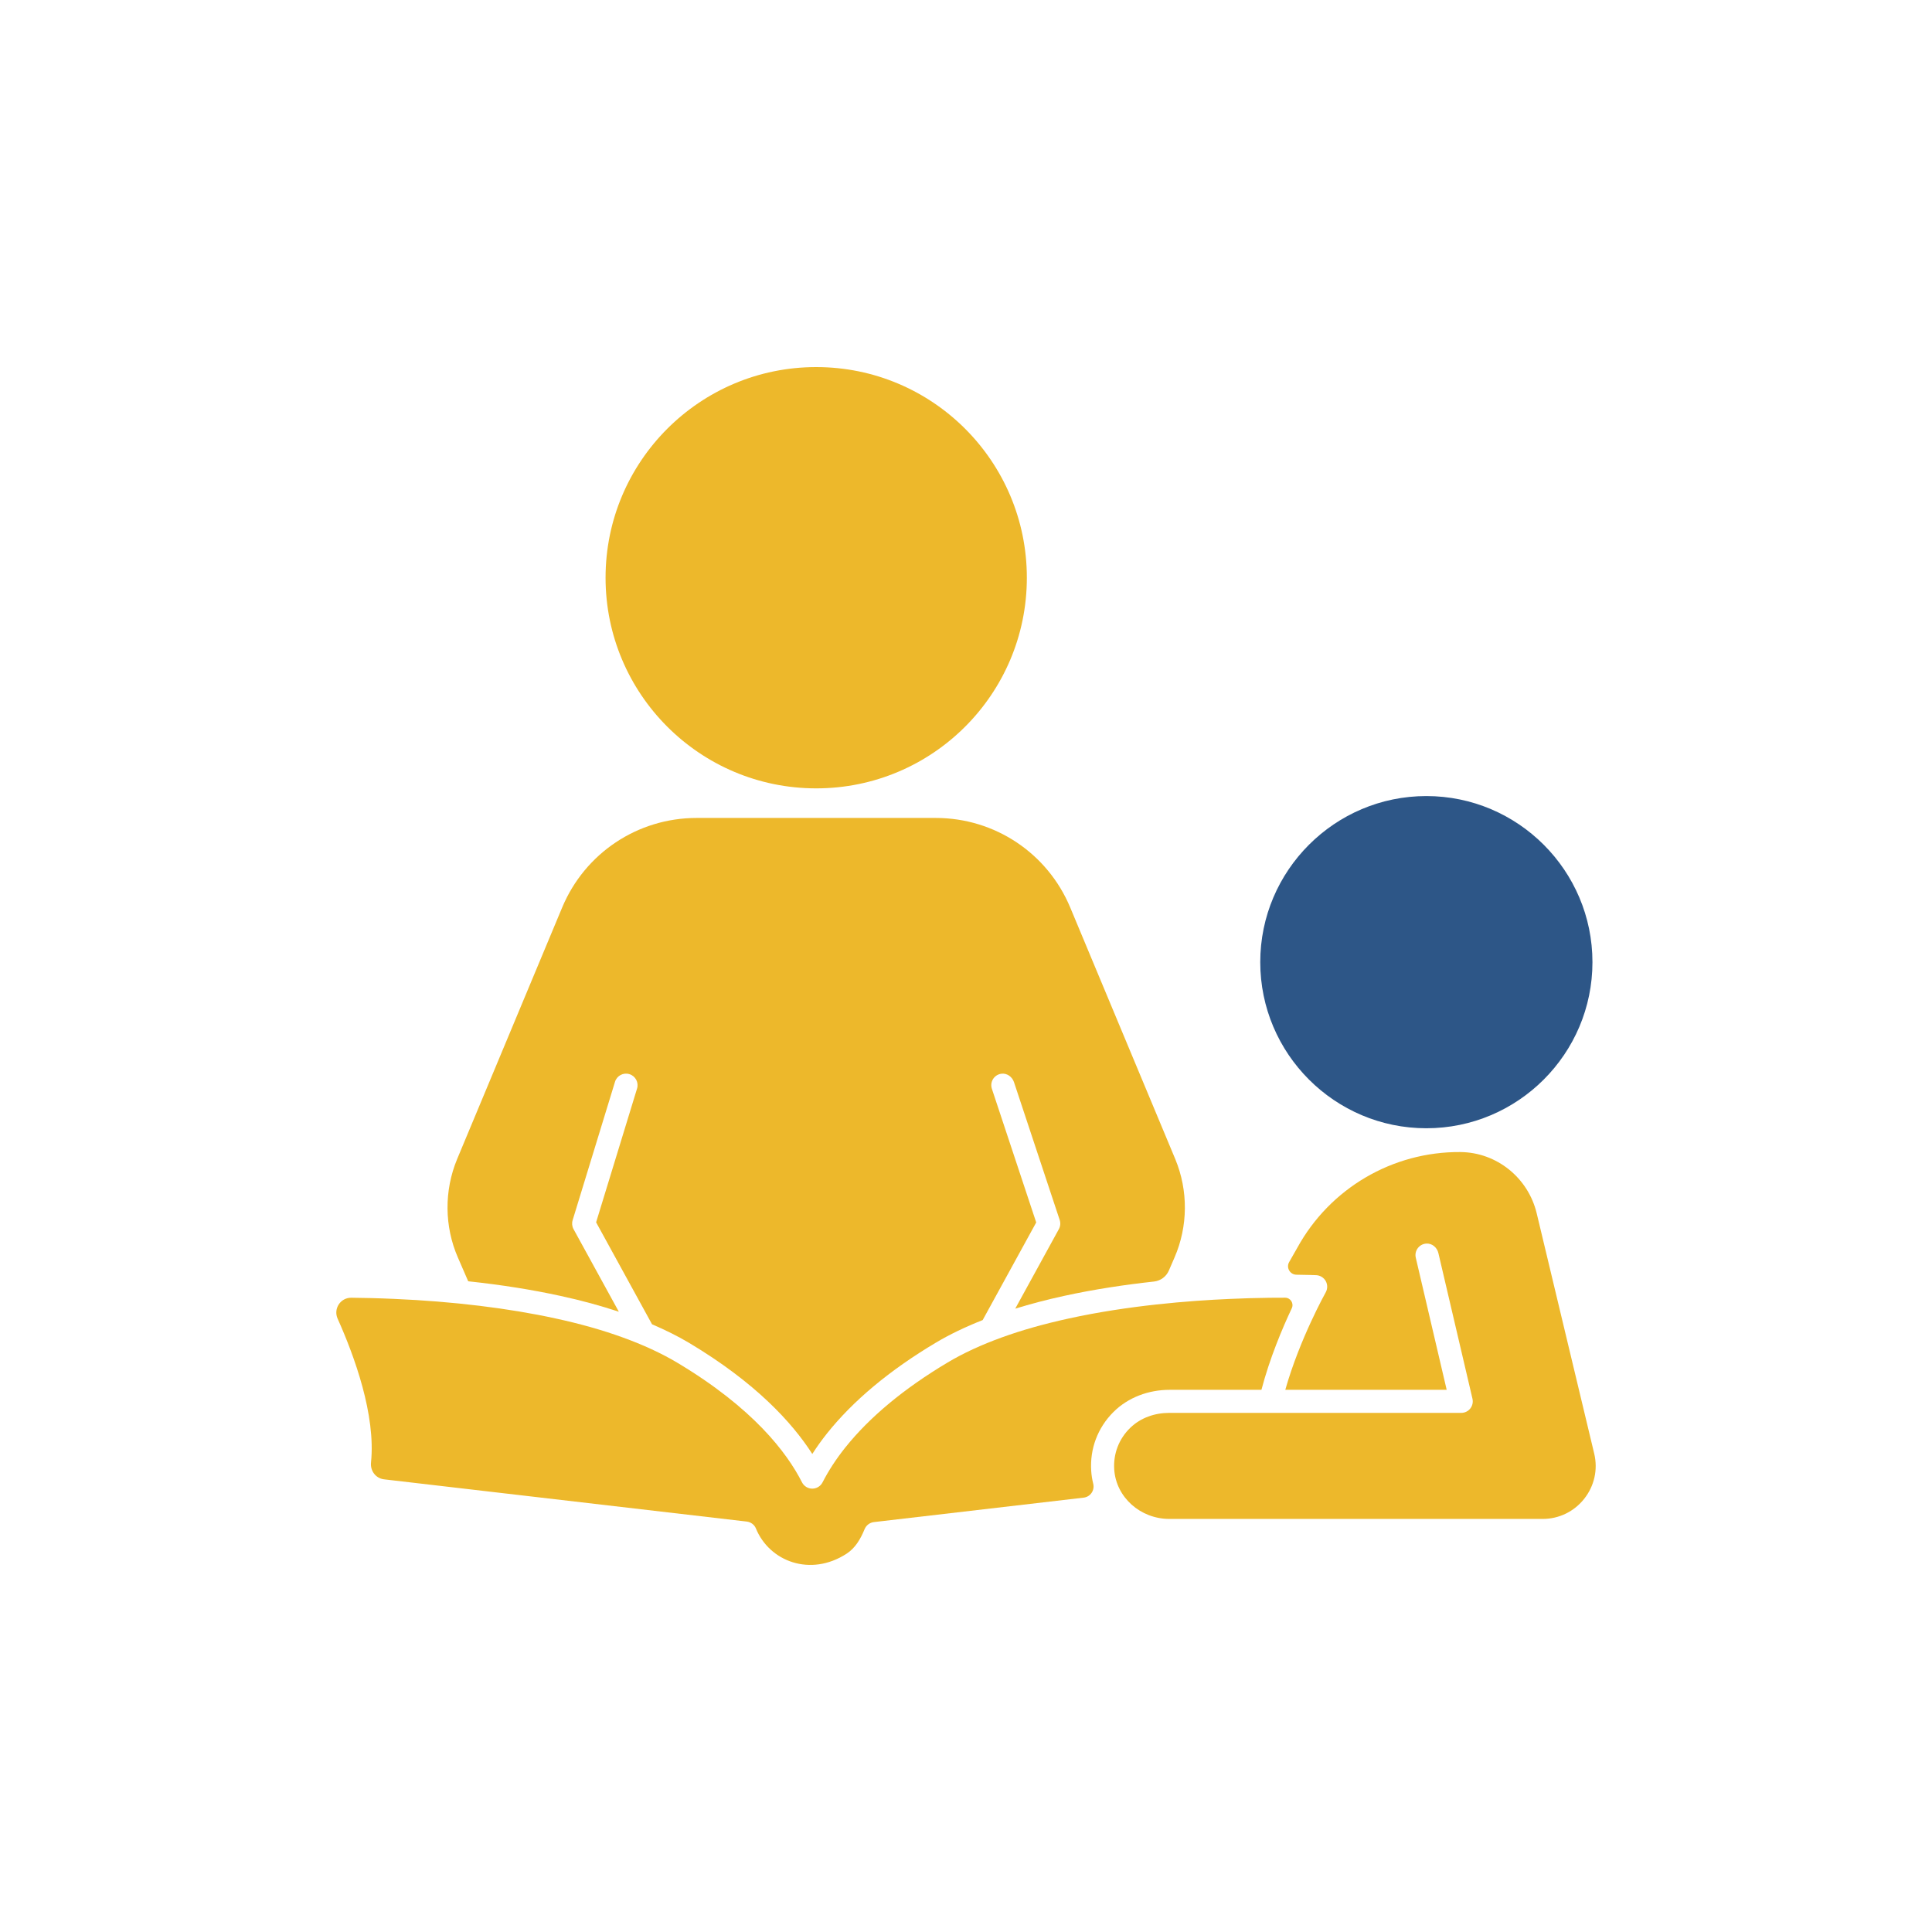
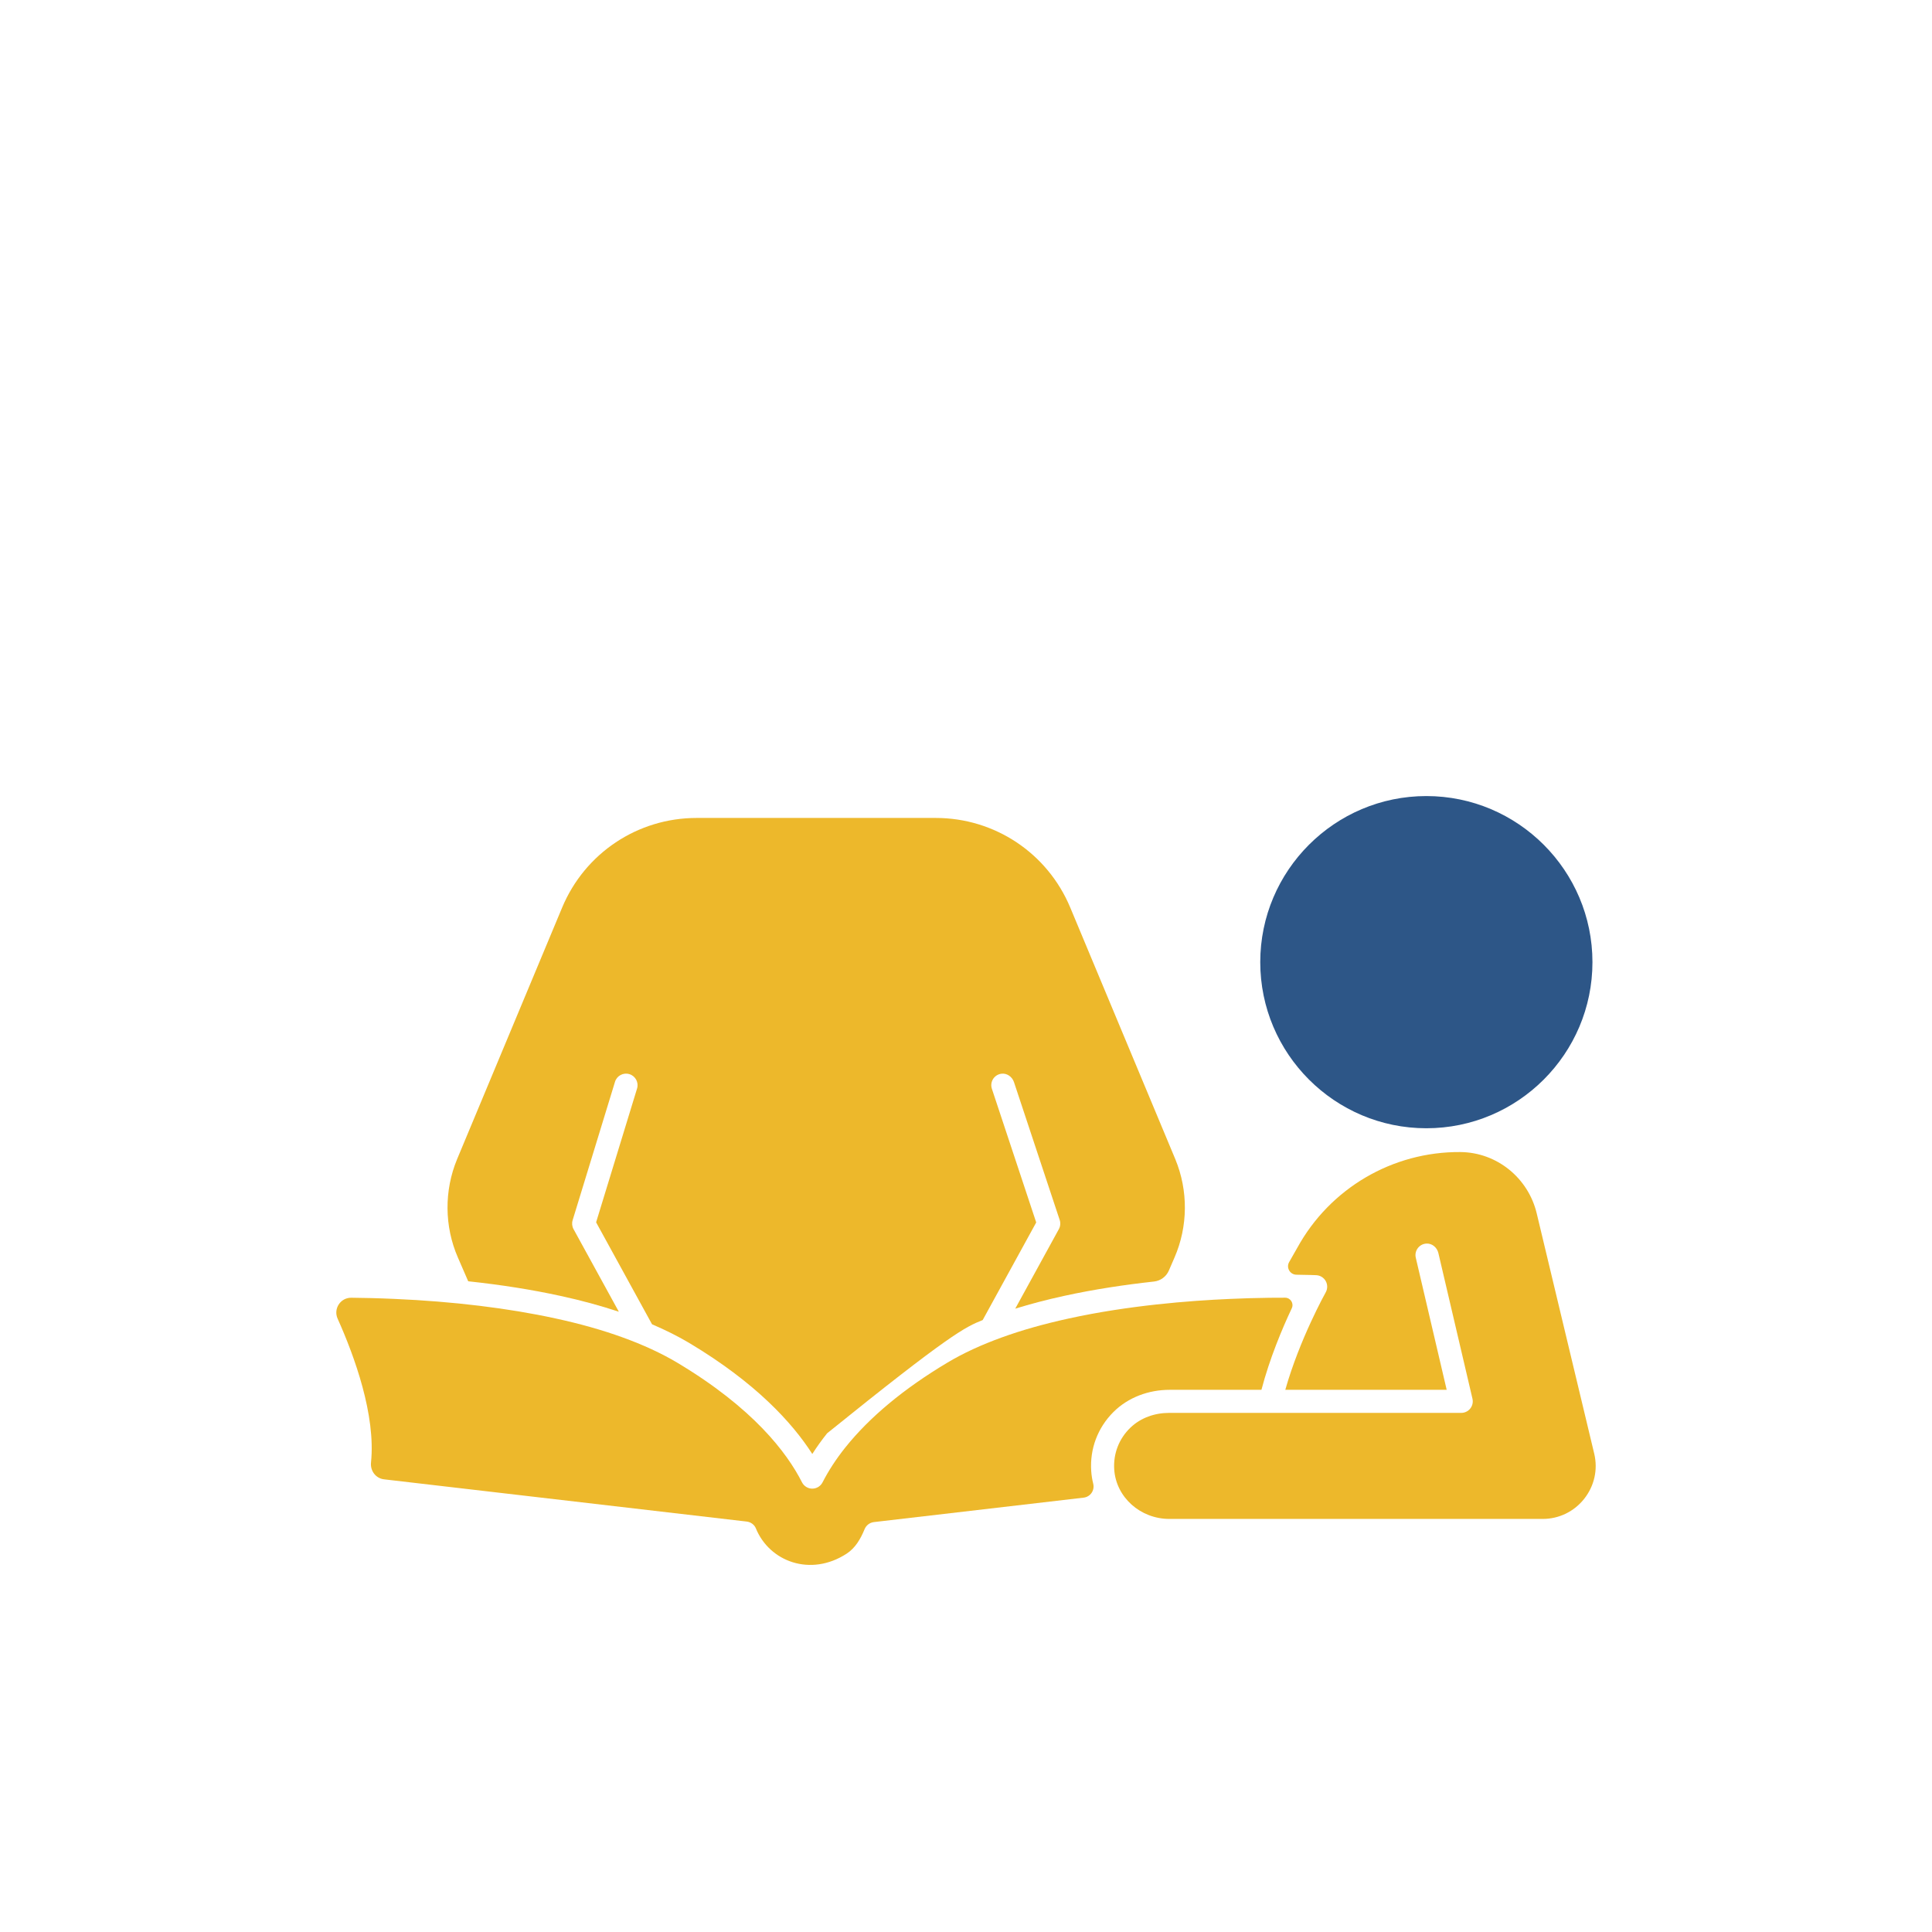
<svg xmlns="http://www.w3.org/2000/svg" width="512" height="512" viewBox="0 0 512 512" fill="none">
-   <path d="M216.303 208.926C247.133 208.926 272.126 183.933 272.126 153.103C272.126 122.273 247.133 97.28 216.303 97.28C185.473 97.28 160.48 122.273 160.48 153.103C160.48 183.933 185.473 208.926 216.303 208.926Z" fill="#EDB82B" />
-   <path d="M163.999 347.624L151.994 325.735C151.598 325.012 151.51 324.16 151.752 323.372L162.982 286.687C163.474 285.073 165.186 284.165 166.799 284.659C168.414 285.153 169.321 286.863 168.827 288.477L157.975 323.926L172.796 350.949C176.319 352.459 179.595 354.082 182.528 355.825C200.317 366.434 210.004 377.103 215.267 385.317C216.447 383.471 217.758 381.641 219.189 379.843C226.105 371.179 235.796 363.1 247.997 355.827C251.643 353.649 255.828 351.645 260.419 349.832L274.607 323.962L262.86 288.544C262.275 286.782 263.385 284.865 265.301 284.558C266.804 284.318 268.235 285.33 268.715 286.775L280.829 323.303C281.096 324.109 281.016 324.99 280.608 325.734L269.049 346.81C273.044 345.576 277.309 344.45 282.003 343.423C290.072 341.657 298.258 340.449 305.807 339.622C307.556 339.431 309.061 338.329 309.759 336.715L311.254 333.261C314.847 325.017 314.922 315.513 311.461 307.177L283.625 240.502C277.599 226.083 263.612 216.765 247.99 216.765H184.611C168.99 216.765 155.003 226.082 148.978 240.503L121.14 307.182C117.681 315.513 117.754 325.018 121.345 333.253L124.082 339.553C132.768 340.483 140.947 341.769 148.503 343.423C154.018 344.613 159.201 346.029 163.999 347.624Z" fill="#EDB82B" />
+   <path d="M163.999 347.624L151.994 325.735C151.598 325.012 151.51 324.16 151.752 323.372L162.982 286.687C163.474 285.073 165.186 284.165 166.799 284.659C168.414 285.153 169.321 286.863 168.827 288.477L157.975 323.926L172.796 350.949C176.319 352.459 179.595 354.082 182.528 355.825C200.317 366.434 210.004 377.103 215.267 385.317C216.447 383.471 217.758 381.641 219.189 379.843C251.643 353.649 255.828 351.645 260.419 349.832L274.607 323.962L262.86 288.544C262.275 286.782 263.385 284.865 265.301 284.558C266.804 284.318 268.235 285.33 268.715 286.775L280.829 323.303C281.096 324.109 281.016 324.99 280.608 325.734L269.049 346.81C273.044 345.576 277.309 344.45 282.003 343.423C290.072 341.657 298.258 340.449 305.807 339.622C307.556 339.431 309.061 338.329 309.759 336.715L311.254 333.261C314.847 325.017 314.922 315.513 311.461 307.177L283.625 240.502C277.599 226.083 263.612 216.765 247.99 216.765H184.611C168.99 216.765 155.003 226.082 148.978 240.503L121.14 307.182C117.681 315.513 117.754 325.018 121.345 333.253L124.082 339.553C132.768 340.483 140.947 341.769 148.503 343.423C154.018 344.613 159.201 346.029 163.999 347.624Z" fill="#EDB82B" />
  <path d="M422.015 254.982C422.015 230.71 402.269 210.964 377.998 210.964C353.727 210.964 333.98 230.71 333.98 254.982C333.98 279.253 353.727 299 377.998 299C402.269 299 422.015 279.253 422.015 254.982Z" fill="#2D5687" />
  <path d="M407.243 321.55C404.994 312.155 396.666 305.376 387.006 305.306C369.01 305.176 352.422 314.935 343.778 330.709L341.637 334.468C340.793 335.95 341.868 337.792 343.573 337.813C346.796 337.851 348.675 337.929 348.796 337.935C349.858 337.981 350.819 338.575 351.336 339.504C351.852 340.432 351.848 341.562 351.328 342.488C351.252 342.622 344.414 354.878 340.616 368.317H383.387L375.197 333.309C374.773 331.501 376.05 329.693 377.986 329.56C379.505 329.456 380.839 330.593 381.186 332.075L390.218 370.677C390.431 371.586 390.217 372.542 389.637 373.273C389.057 374.004 388.175 374.43 387.242 374.43H309.8C306.034 374.43 302.307 375.72 299.59 378.328C296.539 381.258 295.003 385.239 295.282 389.436C295.772 396.78 302.196 402.533 309.909 402.533H408.823C413.134 402.533 417.14 400.594 419.815 397.213C422.512 393.825 423.487 389.478 422.497 385.281L407.243 321.55Z" fill="#EDB82B" />
  <path d="M289.184 389.842C288.794 383.977 290.877 378.403 295.039 374.23C298.956 370.302 304.421 368.317 309.967 368.317H334.294C336.472 360.01 339.783 352.124 342.335 346.705C342.949 345.4 342.003 343.908 340.561 343.905C339.322 343.902 337.96 343.907 336.491 343.923C332.724 343.973 329.284 344.072 325.983 344.226C315.158 344.692 298.978 345.968 283.311 349.396C276.62 350.861 270.801 352.504 265.521 354.419C260.075 356.386 255.234 358.626 251.129 361.078C239.56 367.975 230.423 375.57 223.971 383.654C221.578 386.661 219.563 389.752 217.986 392.838C217.463 393.861 216.412 394.504 215.264 394.504C215.262 394.504 215.26 394.504 215.258 394.504C214.109 394.502 213.057 393.855 212.537 392.829C208.568 384.993 199.598 373.124 179.401 361.079C175.268 358.622 170.418 356.381 164.989 354.42C159.633 352.477 153.65 350.788 147.205 349.398C134.792 346.682 120.047 344.894 104.555 344.226C100.261 344.031 96.379 343.943 93.093 343.914C90.215 343.888 88.3 346.844 89.478 349.471C93.947 359.438 99.618 375.011 98.32 387.593C98.094 389.788 99.583 391.781 101.775 392.037L197.867 403.227C198.946 403.352 199.904 404.028 200.314 405.033C203.893 413.819 214.792 417.97 224.378 411.731C226.686 410.228 228.082 407.794 229.126 405.246C229.549 404.216 230.497 403.498 231.6 403.369L287.18 396.892C288.973 396.683 290.154 394.948 289.714 393.197C289.442 392.112 289.261 390.991 289.184 389.842Z" fill="#EDB82B" />
</svg>